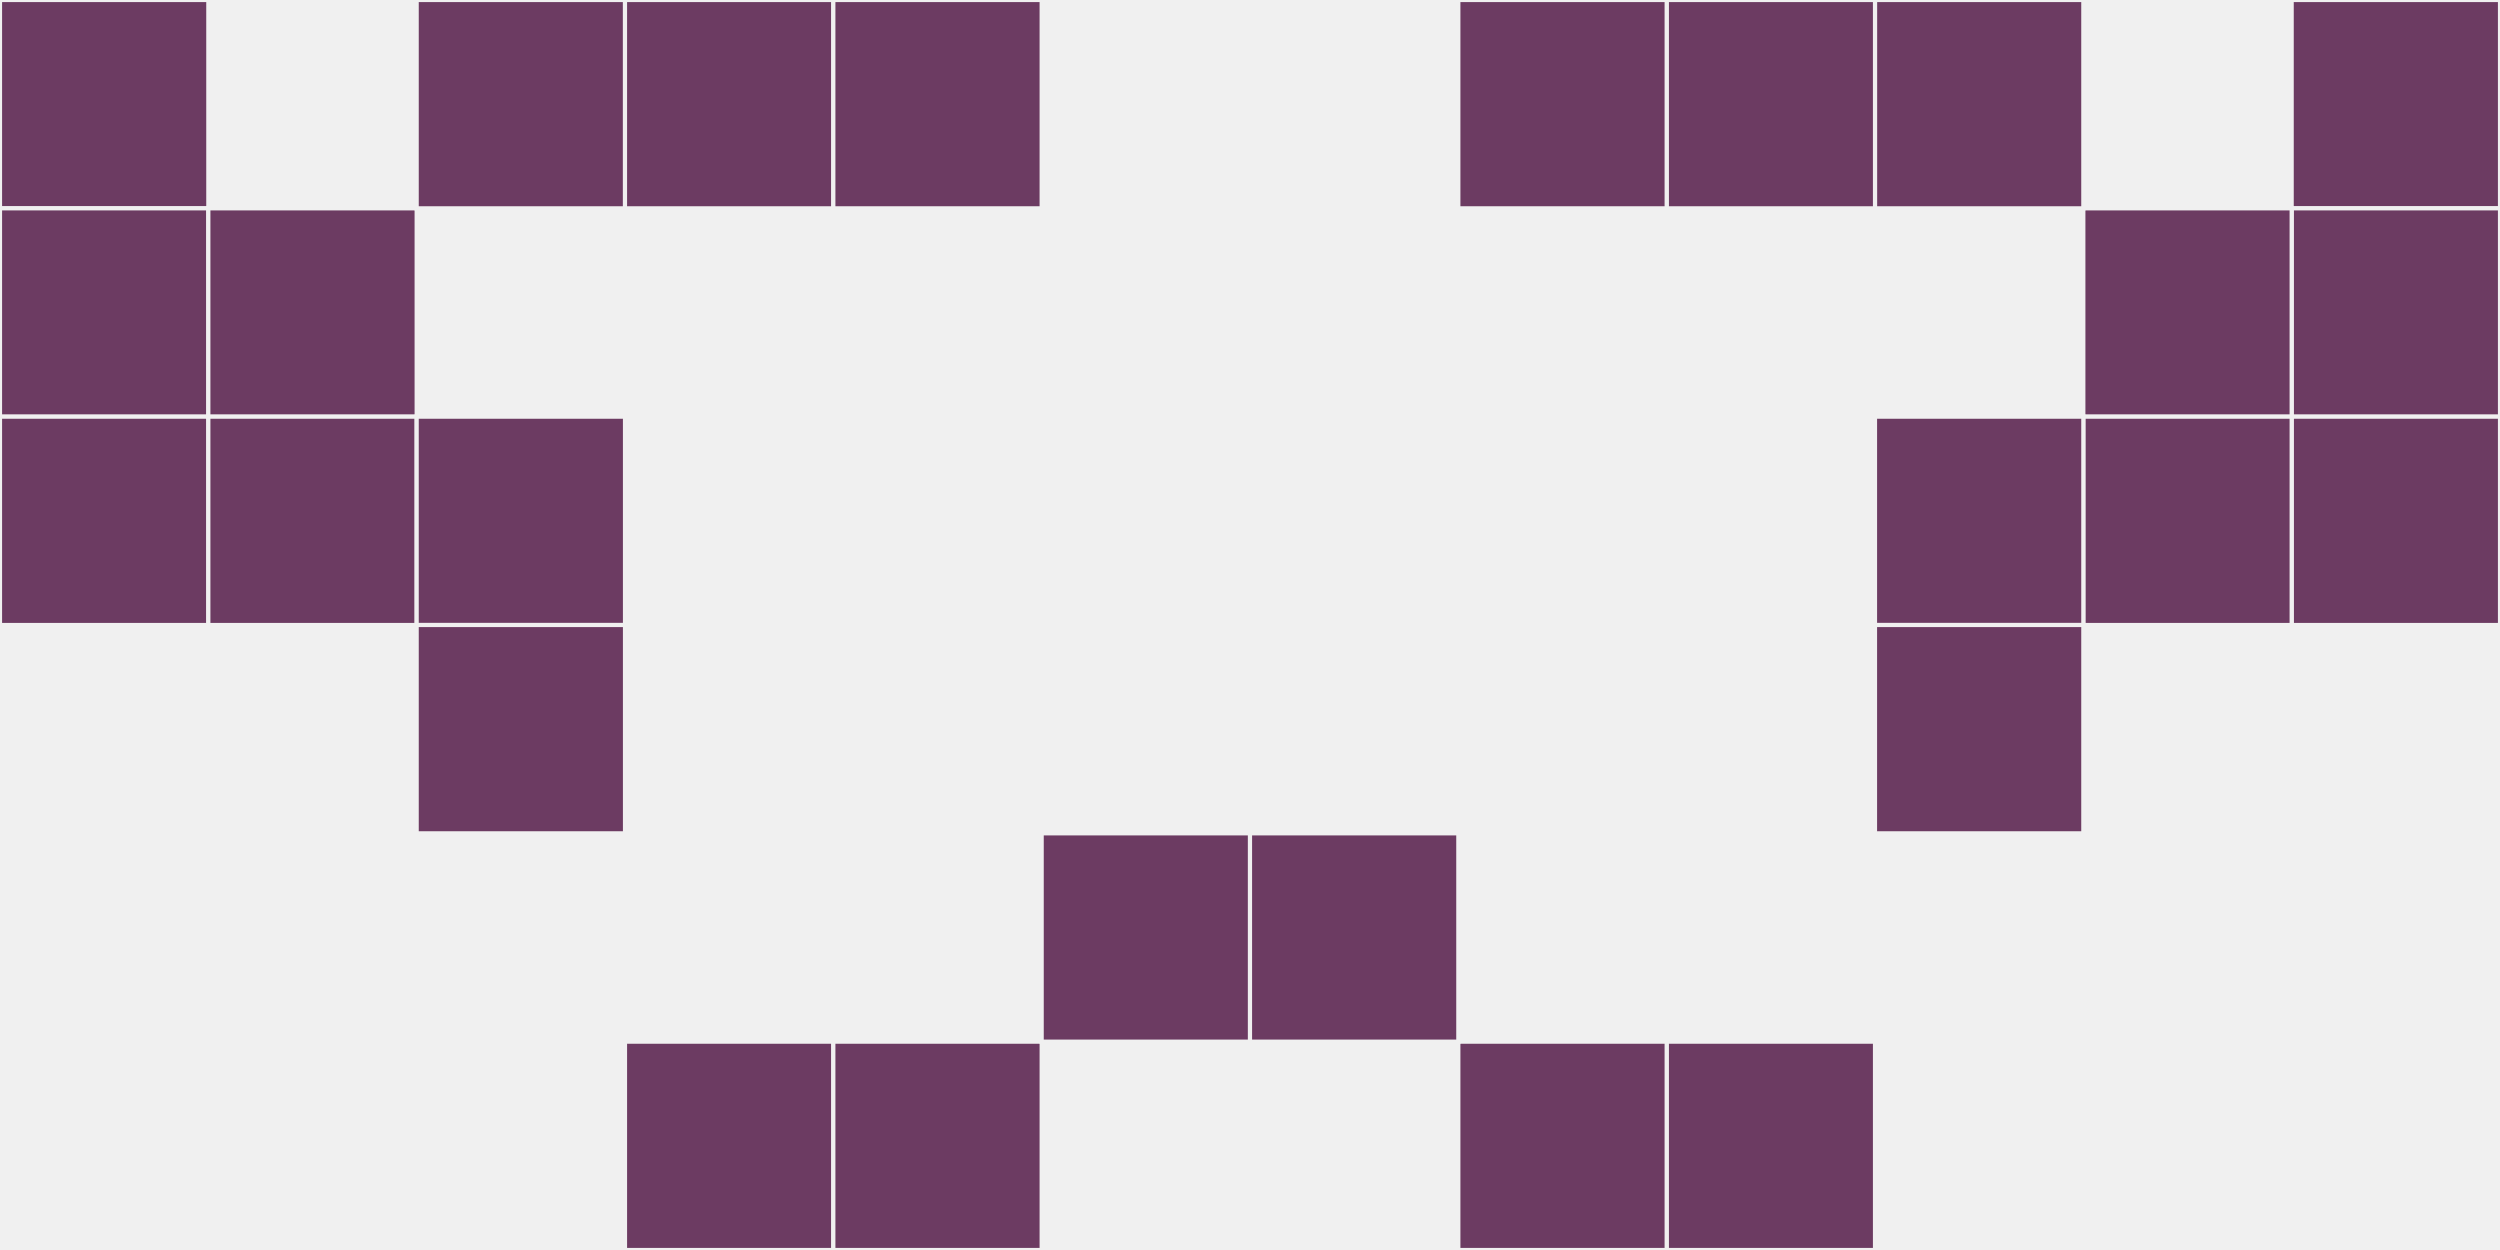
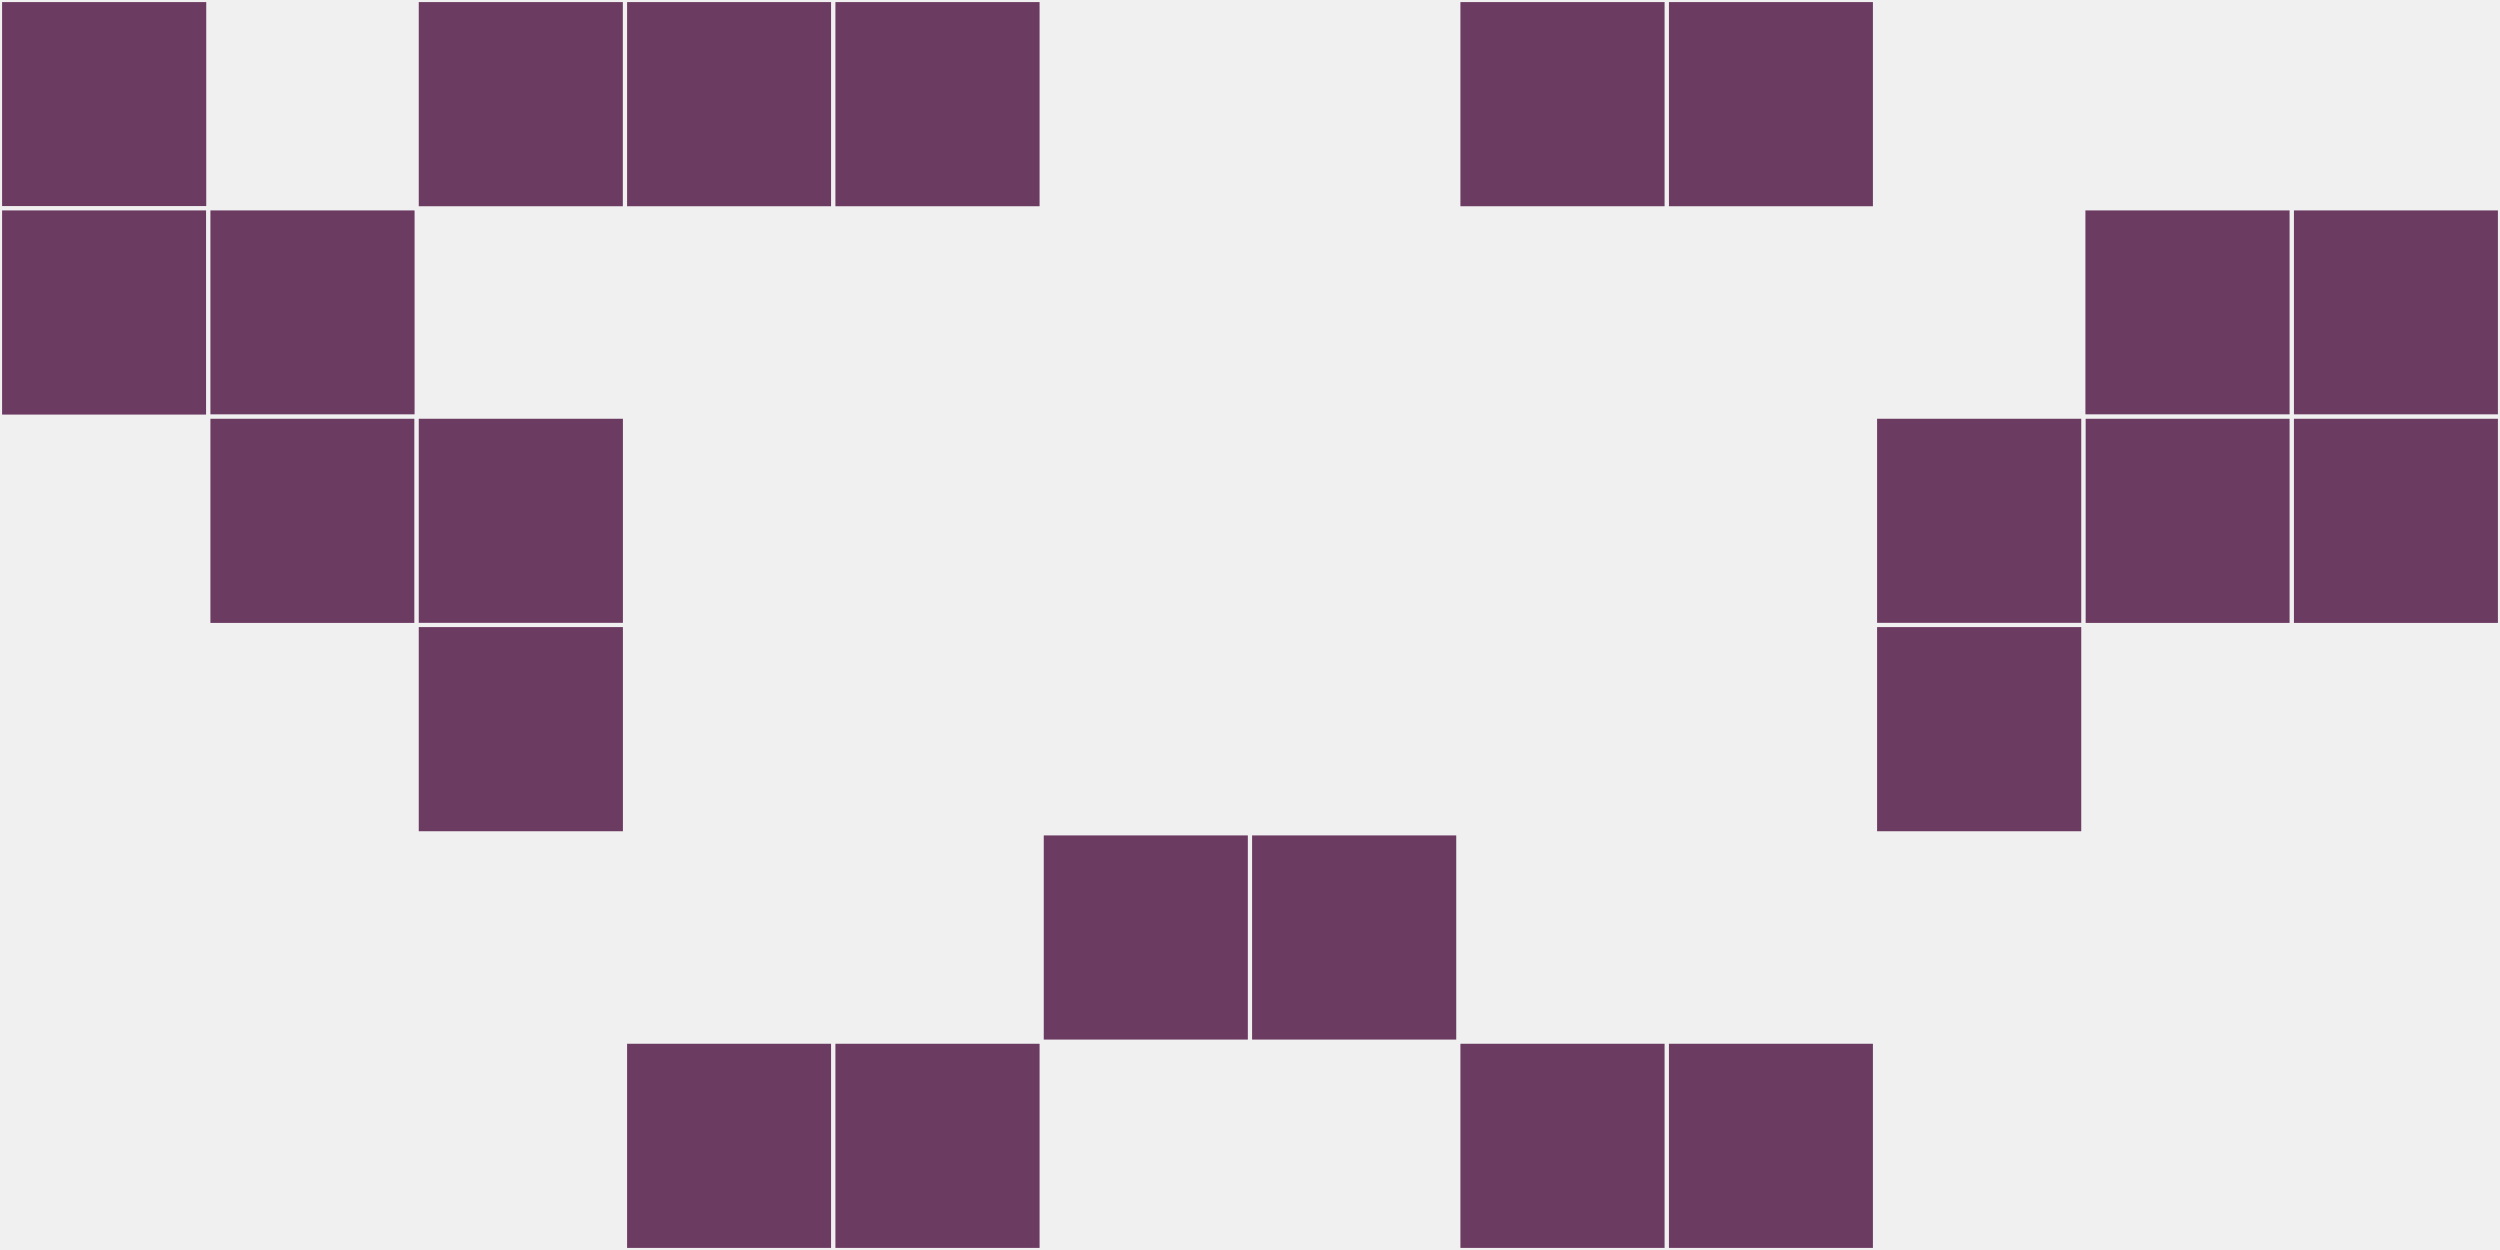
<svg xmlns="http://www.w3.org/2000/svg" width="12" height="6" viewBox="0 0 12 6" viewport-fill="red">
  <rect x="0" y="0" width="12" height="6" fill="#f0f0f0" />
  <rect x="0" y="0" width="1" height="1" fill="#6c3b62" stroke="#f0f0f0" stroke-width="0.02" />
-   <rect x="11" y="0" width="1" height="1" fill="#6c3b62" stroke="#f0f0f0" stroke-width="0.02" />
  <rect x="0" y="1" width="1" height="1" fill="#6c3b62" stroke="#f0f0f0" stroke-width="0.02" />
  <rect x="11" y="1" width="1" height="1" fill="#6c3b62" stroke="#f0f0f0" stroke-width="0.02" />
-   <rect x="0" y="2" width="1" height="1" fill="#6c3b62" stroke="#f0f0f0" stroke-width="0.02" />
  <rect x="11" y="2" width="1" height="1" fill="#6c3b62" stroke="#f0f0f0" stroke-width="0.02" />
  <rect x="1" y="1" width="1" height="1" fill="#6c3b62" stroke="#f0f0f0" stroke-width="0.02" />
  <rect x="10" y="1" width="1" height="1" fill="#6c3b62" stroke="#f0f0f0" stroke-width="0.02" />
  <rect x="1" y="2" width="1" height="1" fill="#6c3b62" stroke="#f0f0f0" stroke-width="0.02" />
  <rect x="10" y="2" width="1" height="1" fill="#6c3b62" stroke="#f0f0f0" stroke-width="0.02" />
  <rect x="2" y="0" width="1" height="1" fill="#6c3b62" stroke="#f0f0f0" stroke-width="0.02" />
-   <rect x="9" y="0" width="1" height="1" fill="#6c3b62" stroke="#f0f0f0" stroke-width="0.02" />
  <rect x="2" y="2" width="1" height="1" fill="#6c3b62" stroke="#f0f0f0" stroke-width="0.02" />
  <rect x="9" y="2" width="1" height="1" fill="#6c3b62" stroke="#f0f0f0" stroke-width="0.02" />
  <rect x="2" y="3" width="1" height="1" fill="#6c3b62" stroke="#f0f0f0" stroke-width="0.02" />
  <rect x="9" y="3" width="1" height="1" fill="#6c3b62" stroke="#f0f0f0" stroke-width="0.02" />
  <rect x="3" y="0" width="1" height="1" fill="#6c3b62" stroke="#f0f0f0" stroke-width="0.02" />
  <rect x="8" y="0" width="1" height="1" fill="#6c3b62" stroke="#f0f0f0" stroke-width="0.02" />
  <rect x="3" y="5" width="1" height="1" fill="#6c3b62" stroke="#f0f0f0" stroke-width="0.02" />
  <rect x="8" y="5" width="1" height="1" fill="#6c3b62" stroke="#f0f0f0" stroke-width="0.02" />
  <rect x="4" y="0" width="1" height="1" fill="#6c3b62" stroke="#f0f0f0" stroke-width="0.02" />
  <rect x="7" y="0" width="1" height="1" fill="#6c3b62" stroke="#f0f0f0" stroke-width="0.02" />
  <rect x="4" y="5" width="1" height="1" fill="#6c3b62" stroke="#f0f0f0" stroke-width="0.02" />
  <rect x="7" y="5" width="1" height="1" fill="#6c3b62" stroke="#f0f0f0" stroke-width="0.02" />
  <rect x="5" y="4" width="1" height="1" fill="#6c3b62" stroke="#f0f0f0" stroke-width="0.02" />
  <rect x="6" y="4" width="1" height="1" fill="#6c3b62" stroke="#f0f0f0" stroke-width="0.02" />
</svg>